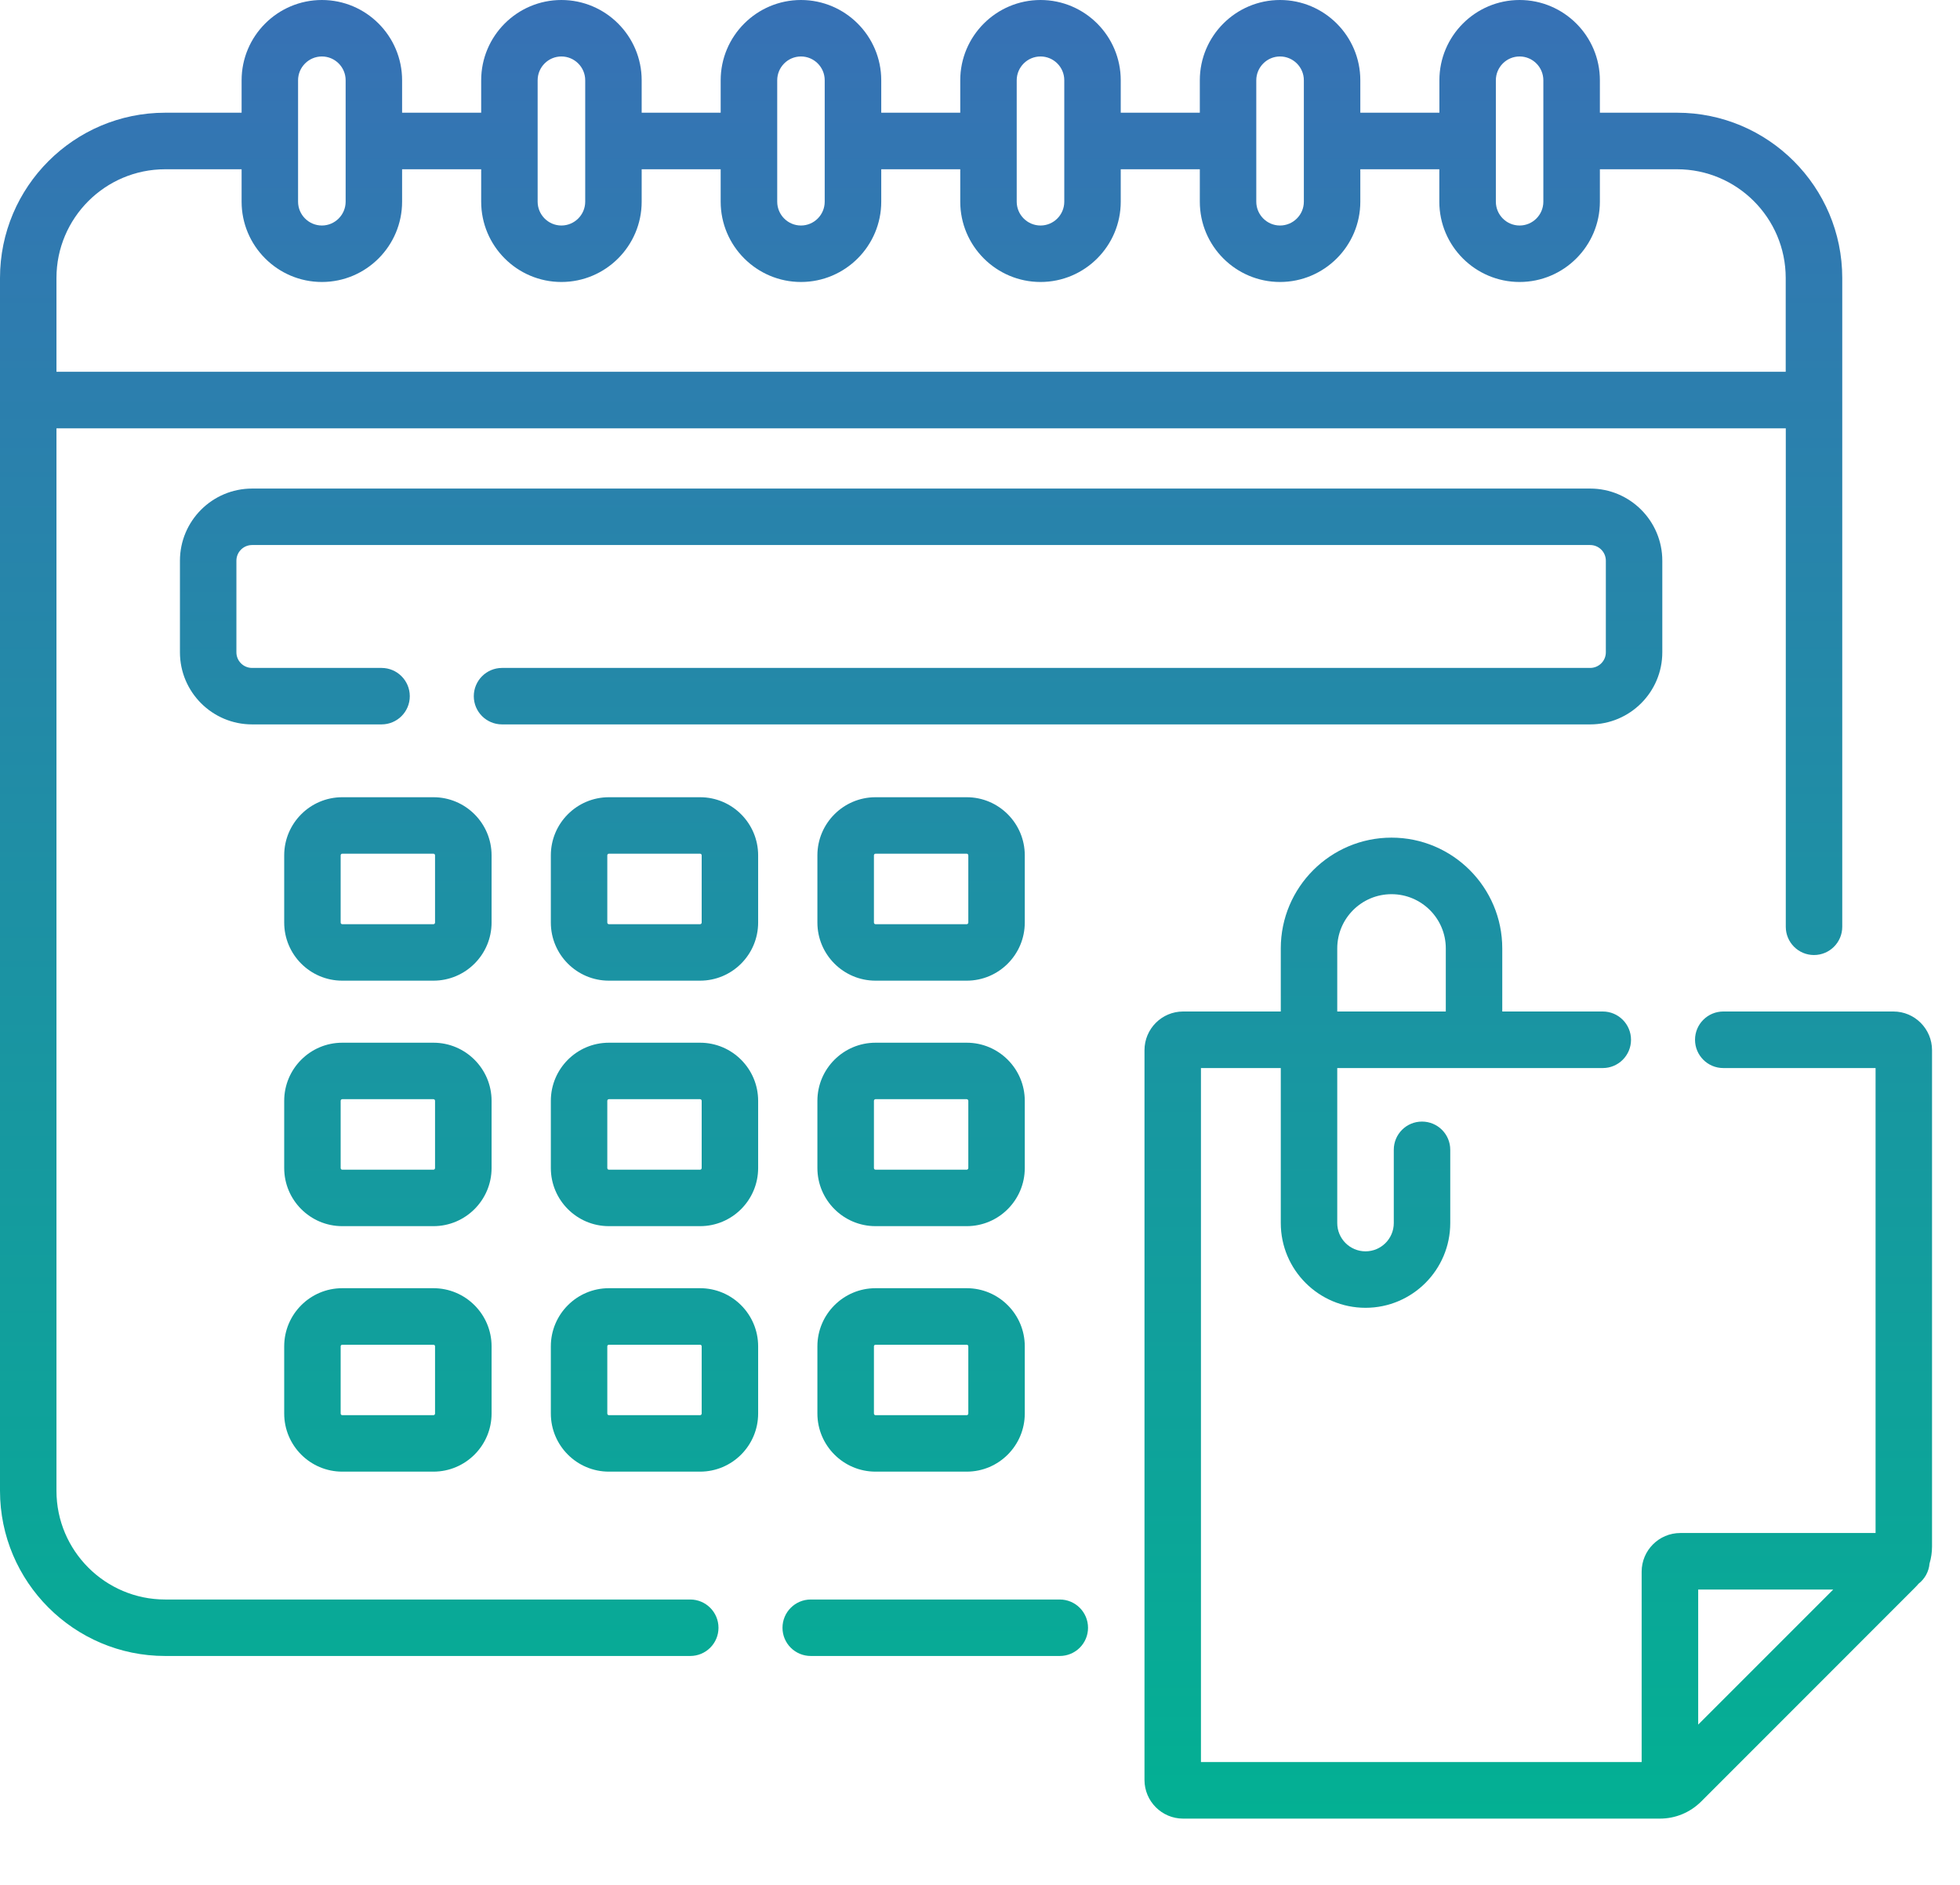
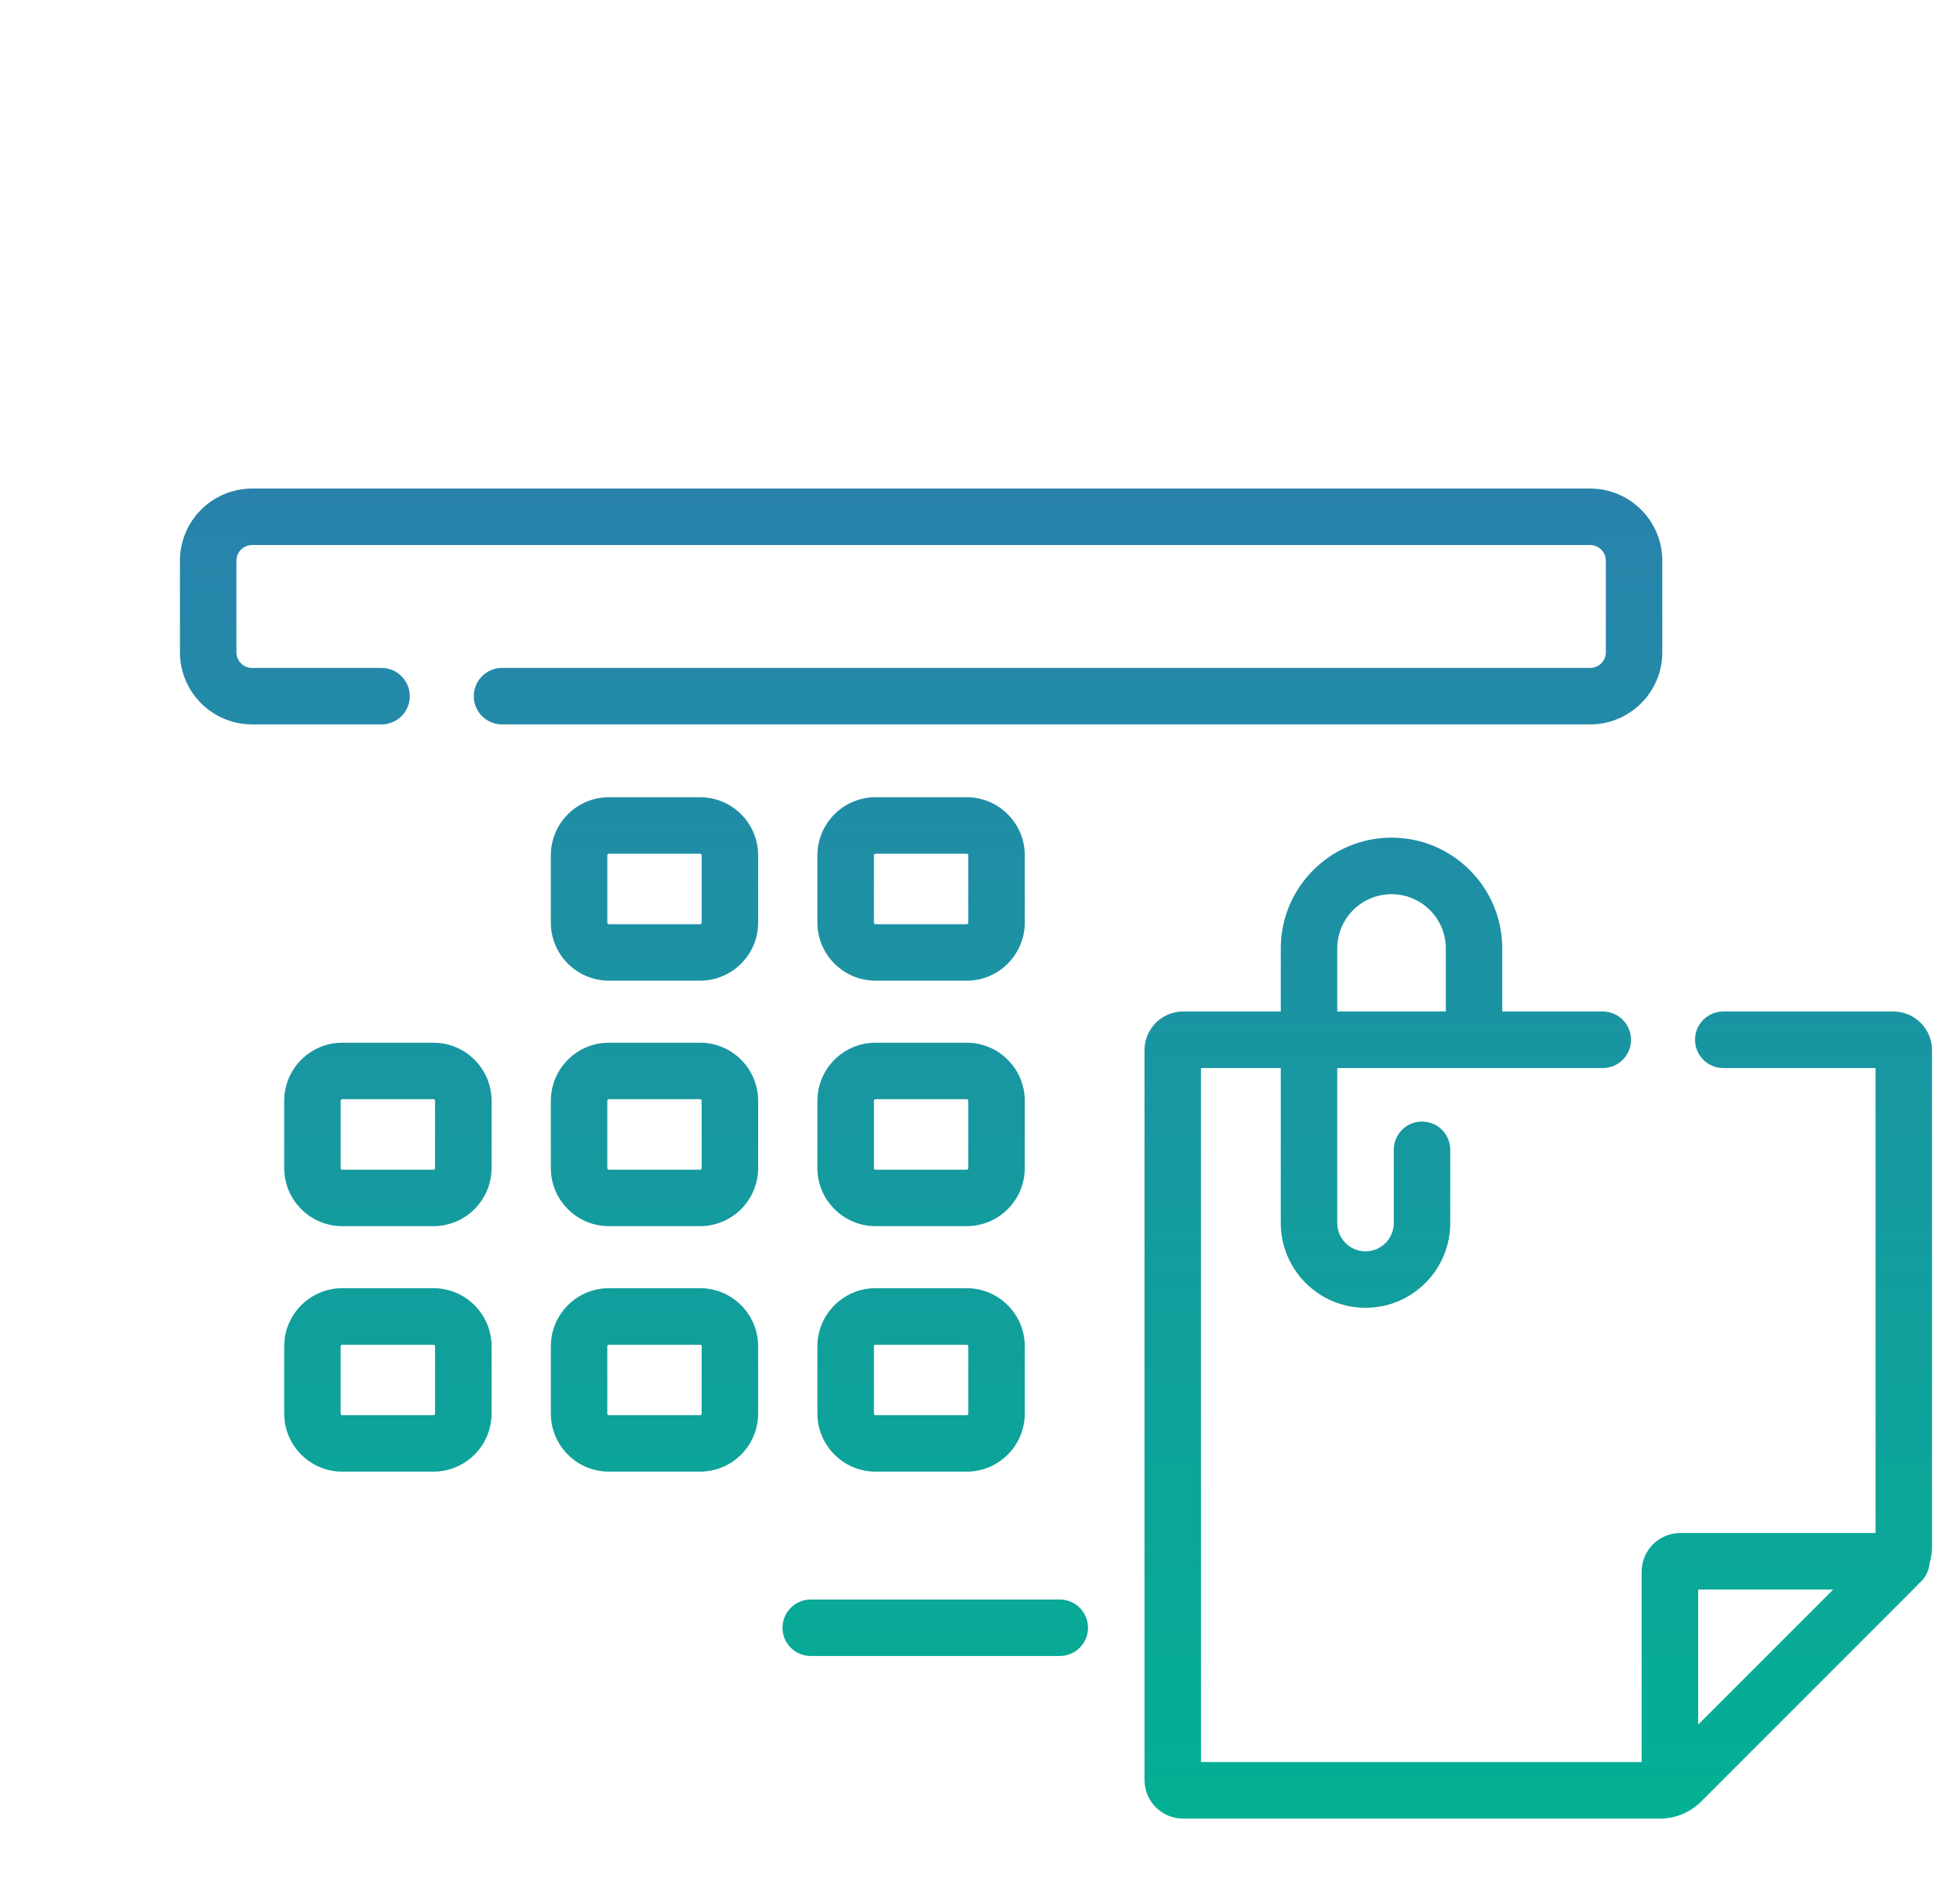
<svg xmlns="http://www.w3.org/2000/svg" width="26" height="25" viewBox="0 0 26 25" fill="none">
-   <path d="M9.156 21.215H2.191C1.396 21.215 0.749 20.568 0.749 19.773V5.681H23.689V12.293C23.689 12.499 23.856 12.667 24.063 12.667C24.27 12.667 24.438 12.499 24.438 12.293V3.687C24.438 2.478 23.455 1.495 22.247 1.495H21.223V1.065C21.223 0.478 20.745 0 20.158 0C19.571 0 19.094 0.478 19.094 1.065V1.495H18.045V1.065C18.045 0.478 17.567 0 16.98 0C16.393 0 15.916 0.478 15.916 1.065V1.495H14.867V1.065C14.867 0.478 14.39 0 13.803 0C13.216 0 12.738 0.478 12.738 1.065V1.495H11.69V1.065C11.69 0.478 11.212 0 10.625 0C10.038 0 9.56 0.478 9.56 1.065V1.495H8.512V1.065C8.512 0.478 8.034 0 7.447 0C6.86 0 6.383 0.478 6.383 1.065V1.495H5.334V1.065C5.334 0.478 4.857 0 4.27 0C3.683 0 3.205 0.478 3.205 1.065V1.495H2.191C0.983 1.495 0 2.478 0 3.687V19.773C0 20.981 0.983 21.964 2.191 21.964H9.156C9.363 21.964 9.531 21.797 9.531 21.59C9.531 21.383 9.363 21.215 9.156 21.215ZM19.843 1.065C19.843 0.891 19.984 0.749 20.158 0.749C20.332 0.749 20.473 0.891 20.473 1.065V2.675C20.473 2.849 20.332 2.991 20.158 2.991C19.984 2.991 19.843 2.849 19.843 2.675V1.065ZM16.98 0.749C17.154 0.749 17.296 0.891 17.296 1.064V2.675C17.296 2.849 17.154 2.991 16.98 2.991C16.807 2.991 16.665 2.849 16.665 2.675V1.065C16.665 0.891 16.807 0.749 16.98 0.749ZM13.803 0.749C13.977 0.749 14.118 0.891 14.118 1.064V2.675C14.118 2.849 13.977 2.991 13.803 2.991C13.629 2.991 13.487 2.849 13.487 2.675V1.065C13.487 0.891 13.629 0.749 13.803 0.749ZM10.625 0.749C10.799 0.749 10.94 0.891 10.94 1.064V2.675C10.94 2.849 10.799 2.991 10.625 2.991C10.451 2.991 10.31 2.849 10.31 2.675V1.065C10.31 0.891 10.451 0.749 10.625 0.749ZM7.447 0.749C7.621 0.749 7.763 0.891 7.763 1.064V2.675C7.763 2.849 7.621 2.991 7.447 2.991C7.274 2.991 7.132 2.849 7.132 2.675V1.065C7.132 0.891 7.273 0.749 7.447 0.749ZM4.27 0.749C4.444 0.749 4.585 0.891 4.585 1.064V2.675C4.585 2.849 4.443 2.991 4.27 2.991C4.096 2.991 3.954 2.849 3.954 2.675V1.065C3.954 0.891 4.096 0.749 4.27 0.749ZM2.191 2.245H3.205V2.675C3.205 3.262 3.683 3.74 4.27 3.74C4.857 3.74 5.334 3.262 5.334 2.675V2.245H6.383V2.675C6.383 3.262 6.86 3.74 7.447 3.74C8.034 3.74 8.512 3.262 8.512 2.675V2.245H9.56V2.675C9.56 3.262 10.038 3.74 10.625 3.74C11.212 3.74 11.69 3.262 11.69 2.675V2.245H12.738V2.675C12.738 3.262 13.216 3.74 13.803 3.74C14.39 3.74 14.867 3.262 14.867 2.675V2.245H15.916V2.675C15.916 3.262 16.393 3.74 16.98 3.74C17.567 3.74 18.045 3.262 18.045 2.675V2.245H19.093V2.675C19.093 3.262 19.571 3.74 20.158 3.74C20.745 3.74 21.223 3.262 21.223 2.675V2.245H22.247C23.041 2.245 23.688 2.891 23.688 3.687V4.931H0.749V3.687C0.749 2.891 1.396 2.245 2.191 2.245Z" fill="url(#paint0_linear_1_490)" />
  <path d="M14.058 21.215H10.755C10.548 21.215 10.38 21.383 10.38 21.59C10.38 21.797 10.548 21.964 10.755 21.964H14.058C14.265 21.964 14.433 21.797 14.433 21.59C14.433 21.383 14.265 21.215 14.058 21.215Z" fill="url(#paint1_linear_1_490)" />
  <path d="M22.051 8.652V7.437C22.051 6.909 21.622 6.48 21.094 6.48H3.344C2.816 6.48 2.387 6.909 2.387 7.437V8.652C2.387 9.179 2.816 9.608 3.344 9.608H5.061C5.268 9.608 5.436 9.441 5.436 9.234C5.436 9.027 5.268 8.859 5.061 8.859H3.344C3.229 8.859 3.136 8.766 3.136 8.652V7.437C3.136 7.322 3.229 7.229 3.344 7.229H21.094C21.209 7.229 21.302 7.322 21.302 7.437V8.652C21.302 8.766 21.209 8.859 21.094 8.859H6.66C6.453 8.859 6.285 9.027 6.285 9.234C6.285 9.441 6.453 9.608 6.66 9.608H21.094C21.622 9.608 22.051 9.179 22.051 8.652Z" fill="url(#paint2_linear_1_490)" />
  <path d="M13.594 11.345C13.594 10.92 13.249 10.574 12.824 10.574H11.614C11.189 10.574 10.843 10.92 10.843 11.345V12.236C10.843 12.661 11.189 13.007 11.614 13.007H12.824C13.249 13.007 13.594 12.661 13.594 12.236V11.345ZM12.845 12.236C12.845 12.248 12.835 12.258 12.824 12.258H11.614C11.602 12.258 11.593 12.248 11.593 12.236V11.345C11.593 11.333 11.602 11.323 11.614 11.323H12.824C12.835 11.323 12.845 11.333 12.845 11.345V12.236Z" fill="url(#paint3_linear_1_490)" />
  <path d="M9.287 10.574H8.077C7.652 10.574 7.307 10.92 7.307 11.345V12.236C7.307 12.661 7.652 13.007 8.077 13.007H9.287C9.712 13.007 10.057 12.661 10.057 12.236V11.345C10.057 10.92 9.712 10.574 9.287 10.574ZM9.308 12.236C9.308 12.248 9.299 12.258 9.287 12.258H8.077C8.065 12.258 8.056 12.248 8.056 12.236V11.345C8.056 11.333 8.065 11.323 8.077 11.323H9.287C9.299 11.323 9.308 11.333 9.308 11.345L9.308 12.236Z" fill="url(#paint4_linear_1_490)" />
-   <path d="M6.521 11.345C6.521 10.92 6.175 10.574 5.75 10.574H4.54C4.115 10.574 3.77 10.92 3.77 11.345V12.236C3.77 12.661 4.115 13.007 4.54 13.007H5.75C6.175 13.007 6.521 12.661 6.521 12.236V11.345ZM5.771 12.236C5.771 12.248 5.762 12.258 5.75 12.258H4.54C4.528 12.258 4.519 12.248 4.519 12.236V11.345C4.519 11.333 4.528 11.323 4.54 11.323H5.75C5.762 11.323 5.771 11.333 5.771 11.345V12.236Z" fill="url(#paint5_linear_1_490)" />
  <path d="M13.594 14.601C13.594 14.176 13.249 13.83 12.824 13.83H11.614C11.189 13.83 10.843 14.176 10.843 14.601V15.492C10.843 15.917 11.189 16.263 11.614 16.263H12.824C13.249 16.263 13.594 15.917 13.594 15.492V14.601ZM12.845 15.492C12.845 15.504 12.835 15.514 12.824 15.514H11.614C11.602 15.514 11.593 15.504 11.593 15.492V14.601C11.593 14.589 11.602 14.579 11.614 14.579H12.824C12.835 14.579 12.845 14.589 12.845 14.601V15.492Z" fill="url(#paint6_linear_1_490)" />
  <path d="M9.287 13.83H8.077C7.652 13.83 7.307 14.176 7.307 14.601V15.492C7.307 15.917 7.652 16.263 8.077 16.263H9.287C9.712 16.263 10.057 15.917 10.057 15.492V14.601C10.057 14.176 9.712 13.83 9.287 13.83ZM9.308 15.492C9.308 15.504 9.299 15.514 9.287 15.514H8.077C8.065 15.514 8.056 15.504 8.056 15.492V14.601C8.056 14.589 8.065 14.579 8.077 14.579H9.287C9.299 14.579 9.308 14.589 9.308 14.601L9.308 15.492Z" fill="url(#paint7_linear_1_490)" />
  <path d="M6.521 14.601C6.521 14.176 6.175 13.83 5.75 13.83H4.54C4.115 13.83 3.77 14.176 3.77 14.601V15.492C3.77 15.917 4.115 16.263 4.54 16.263H5.75C6.175 16.263 6.521 15.917 6.521 15.492V14.601ZM5.771 15.492C5.771 15.504 5.762 15.514 5.75 15.514H4.54C4.528 15.514 4.519 15.504 4.519 15.492V14.601C4.519 14.589 4.528 14.579 4.54 14.579H5.75C5.762 14.579 5.771 14.589 5.771 14.601V15.492Z" fill="url(#paint8_linear_1_490)" />
  <path d="M12.824 17.086H11.614C11.189 17.086 10.843 17.432 10.843 17.857V18.748C10.843 19.173 11.189 19.519 11.614 19.519H12.824C13.249 19.519 13.594 19.173 13.594 18.748V17.857C13.594 17.432 13.249 17.086 12.824 17.086ZM12.845 18.748C12.845 18.76 12.836 18.77 12.824 18.77H11.614C11.602 18.77 11.593 18.76 11.593 18.748V17.857C11.593 17.845 11.602 17.836 11.614 17.836H12.824C12.836 17.836 12.845 17.845 12.845 17.857V18.748Z" fill="url(#paint9_linear_1_490)" />
  <path d="M9.287 17.086H8.077C7.652 17.086 7.307 17.432 7.307 17.857V18.748C7.307 19.173 7.652 19.519 8.077 19.519H9.287C9.712 19.519 10.057 19.173 10.057 18.748V17.857C10.057 17.432 9.712 17.086 9.287 17.086ZM9.308 18.748C9.308 18.76 9.299 18.77 9.287 18.77H8.077C8.065 18.77 8.056 18.76 8.056 18.748V17.857C8.056 17.845 8.065 17.836 8.077 17.836H9.287C9.299 17.836 9.308 17.845 9.308 17.857L9.308 18.748Z" fill="url(#paint10_linear_1_490)" />
  <path d="M5.75 17.086H4.54C4.115 17.086 3.77 17.432 3.77 17.857V18.748C3.77 19.173 4.115 19.519 4.54 19.519H5.75C6.175 19.519 6.521 19.173 6.521 18.748V17.857C6.521 17.432 6.175 17.086 5.75 17.086ZM5.771 18.748C5.771 18.76 5.762 18.77 5.75 18.77H4.54C4.528 18.77 4.519 18.76 4.519 18.748V17.857C4.519 17.845 4.528 17.836 4.54 17.836H5.75C5.762 17.836 5.771 17.845 5.771 17.857V18.748Z" fill="url(#paint11_linear_1_490)" />
  <path d="M25.629 13.929C25.629 13.646 25.399 13.416 25.117 13.416H22.86C22.653 13.416 22.485 13.584 22.485 13.791C22.485 13.998 22.653 14.166 22.86 14.166H24.88V20.333H22.29C22.007 20.333 21.777 20.563 21.777 20.846V23.371H15.931V14.166H16.99V16.222C16.99 16.842 17.494 17.346 18.114 17.346C18.734 17.346 19.238 16.842 19.238 16.222V15.25C19.238 15.043 19.07 14.876 18.863 14.876C18.656 14.876 18.489 15.043 18.489 15.25V16.222C18.489 16.429 18.321 16.597 18.114 16.597C17.907 16.597 17.739 16.429 17.739 16.222V14.166H21.262C21.468 14.166 21.636 13.998 21.636 13.791C21.636 13.584 21.468 13.416 21.262 13.416H19.928V12.579C19.928 11.769 19.269 11.11 18.459 11.11C17.649 11.11 16.99 11.769 16.99 12.579V13.416H15.694C15.412 13.416 15.182 13.646 15.182 13.929V23.608C15.182 23.891 15.412 24.121 15.694 24.121H22.019C22.226 24.121 22.42 24.04 22.567 23.894L25.402 21.058C25.419 21.041 25.436 21.023 25.451 21.005C25.532 20.942 25.587 20.846 25.596 20.737C25.618 20.665 25.629 20.588 25.629 20.51V13.929ZM17.739 12.579C17.739 12.182 18.062 11.86 18.459 11.86C18.856 11.86 19.179 12.182 19.179 12.579V13.416H17.739V12.579ZM22.527 22.874V21.083H24.318L22.527 22.874Z" fill="url(#paint12_linear_1_490)" />
  <defs>
    <linearGradient id="paint0_linear_1_490" x1="12.815" y1="0" x2="12.815" y2="24.121" gradientUnits="userSpaceOnUse">
      <stop stop-color="#3771B5" />
      <stop offset="1" stop-color="#03B093" />
    </linearGradient>
    <linearGradient id="paint1_linear_1_490" x1="12.815" y1="0" x2="12.815" y2="24.121" gradientUnits="userSpaceOnUse">
      <stop stop-color="#3771B5" />
      <stop offset="1" stop-color="#03B093" />
    </linearGradient>
    <linearGradient id="paint2_linear_1_490" x1="12.815" y1="0" x2="12.815" y2="24.121" gradientUnits="userSpaceOnUse">
      <stop stop-color="#3771B5" />
      <stop offset="1" stop-color="#03B093" />
    </linearGradient>
    <linearGradient id="paint3_linear_1_490" x1="12.815" y1="0" x2="12.815" y2="24.121" gradientUnits="userSpaceOnUse">
      <stop stop-color="#3771B5" />
      <stop offset="1" stop-color="#03B093" />
    </linearGradient>
    <linearGradient id="paint4_linear_1_490" x1="12.815" y1="0" x2="12.815" y2="24.121" gradientUnits="userSpaceOnUse">
      <stop stop-color="#3771B5" />
      <stop offset="1" stop-color="#03B093" />
    </linearGradient>
    <linearGradient id="paint5_linear_1_490" x1="12.815" y1="0" x2="12.815" y2="24.121" gradientUnits="userSpaceOnUse">
      <stop stop-color="#3771B5" />
      <stop offset="1" stop-color="#03B093" />
    </linearGradient>
    <linearGradient id="paint6_linear_1_490" x1="12.815" y1="0" x2="12.815" y2="24.121" gradientUnits="userSpaceOnUse">
      <stop stop-color="#3771B5" />
      <stop offset="1" stop-color="#03B093" />
    </linearGradient>
    <linearGradient id="paint7_linear_1_490" x1="12.815" y1="0" x2="12.815" y2="24.121" gradientUnits="userSpaceOnUse">
      <stop stop-color="#3771B5" />
      <stop offset="1" stop-color="#03B093" />
    </linearGradient>
    <linearGradient id="paint8_linear_1_490" x1="12.815" y1="0" x2="12.815" y2="24.121" gradientUnits="userSpaceOnUse">
      <stop stop-color="#3771B5" />
      <stop offset="1" stop-color="#03B093" />
    </linearGradient>
    <linearGradient id="paint9_linear_1_490" x1="12.815" y1="0" x2="12.815" y2="24.121" gradientUnits="userSpaceOnUse">
      <stop stop-color="#3771B5" />
      <stop offset="1" stop-color="#03B093" />
    </linearGradient>
    <linearGradient id="paint10_linear_1_490" x1="12.815" y1="0" x2="12.815" y2="24.121" gradientUnits="userSpaceOnUse">
      <stop stop-color="#3771B5" />
      <stop offset="1" stop-color="#03B093" />
    </linearGradient>
    <linearGradient id="paint11_linear_1_490" x1="12.815" y1="0" x2="12.815" y2="24.121" gradientUnits="userSpaceOnUse">
      <stop stop-color="#3771B5" />
      <stop offset="1" stop-color="#03B093" />
    </linearGradient>
    <linearGradient id="paint12_linear_1_490" x1="12.815" y1="0" x2="12.815" y2="24.121" gradientUnits="userSpaceOnUse">
      <stop stop-color="#3771B5" />
      <stop offset="1" stop-color="#03B093" />
    </linearGradient>
  </defs>
</svg>